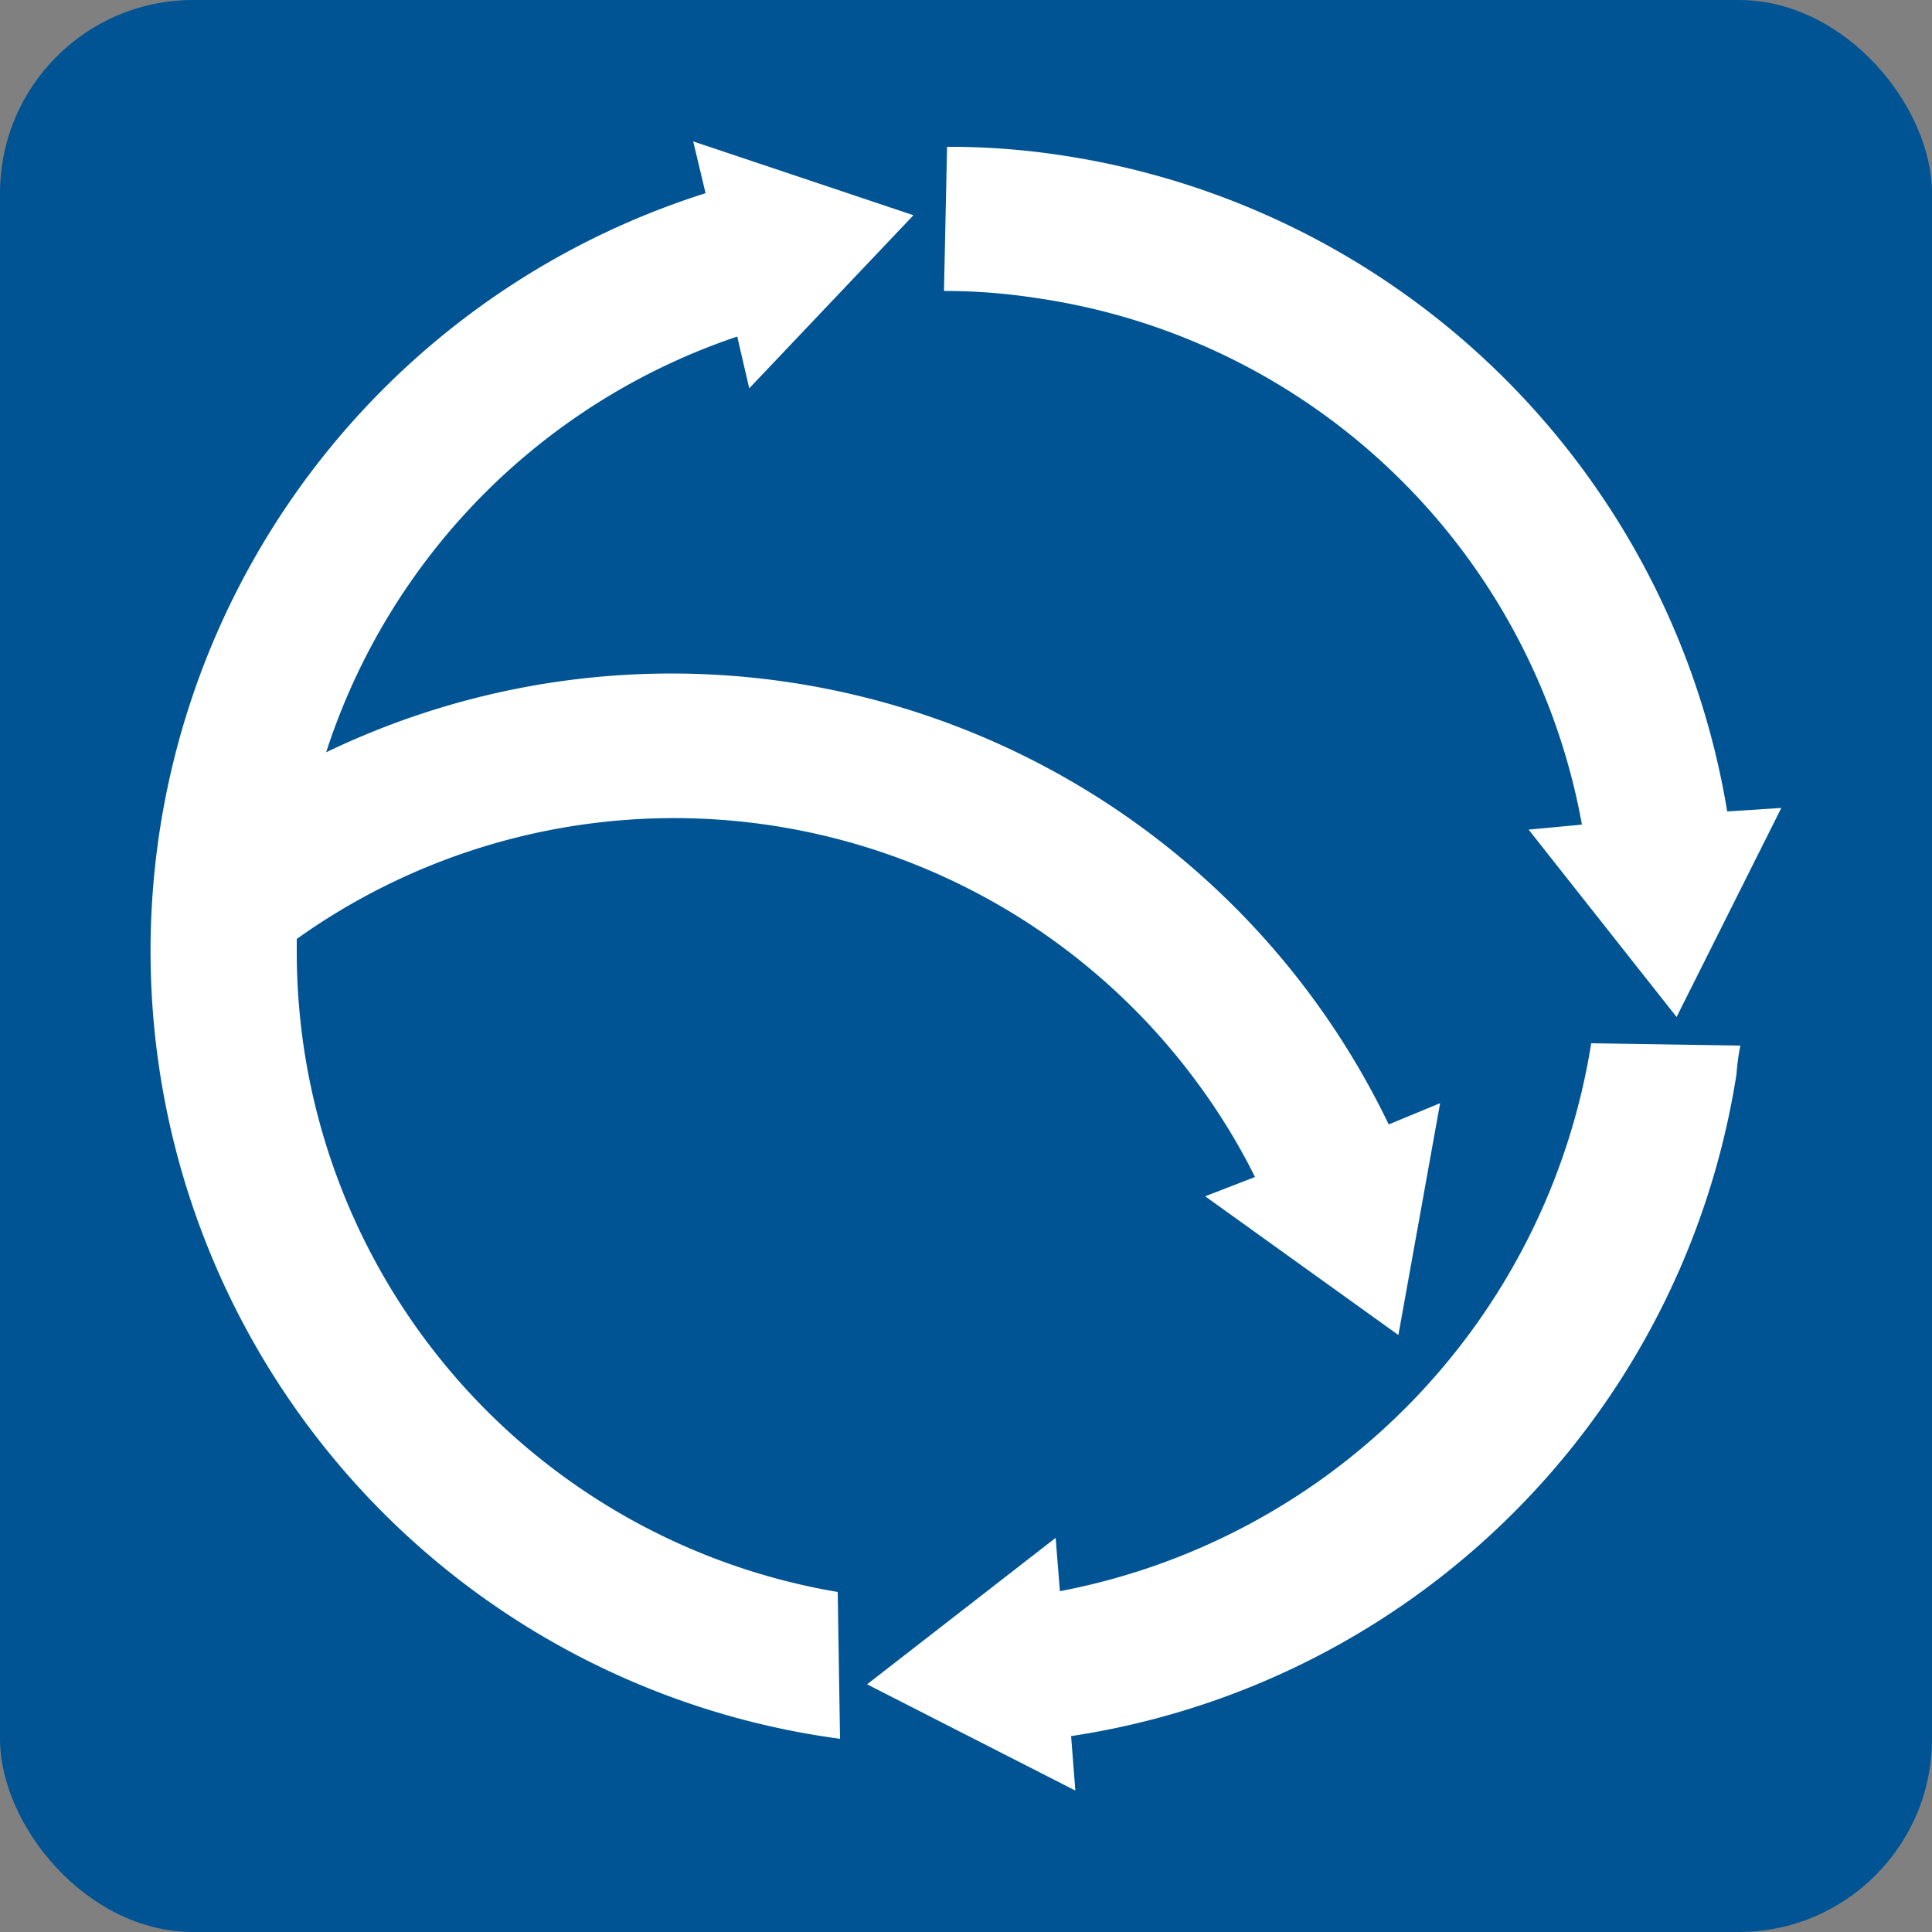
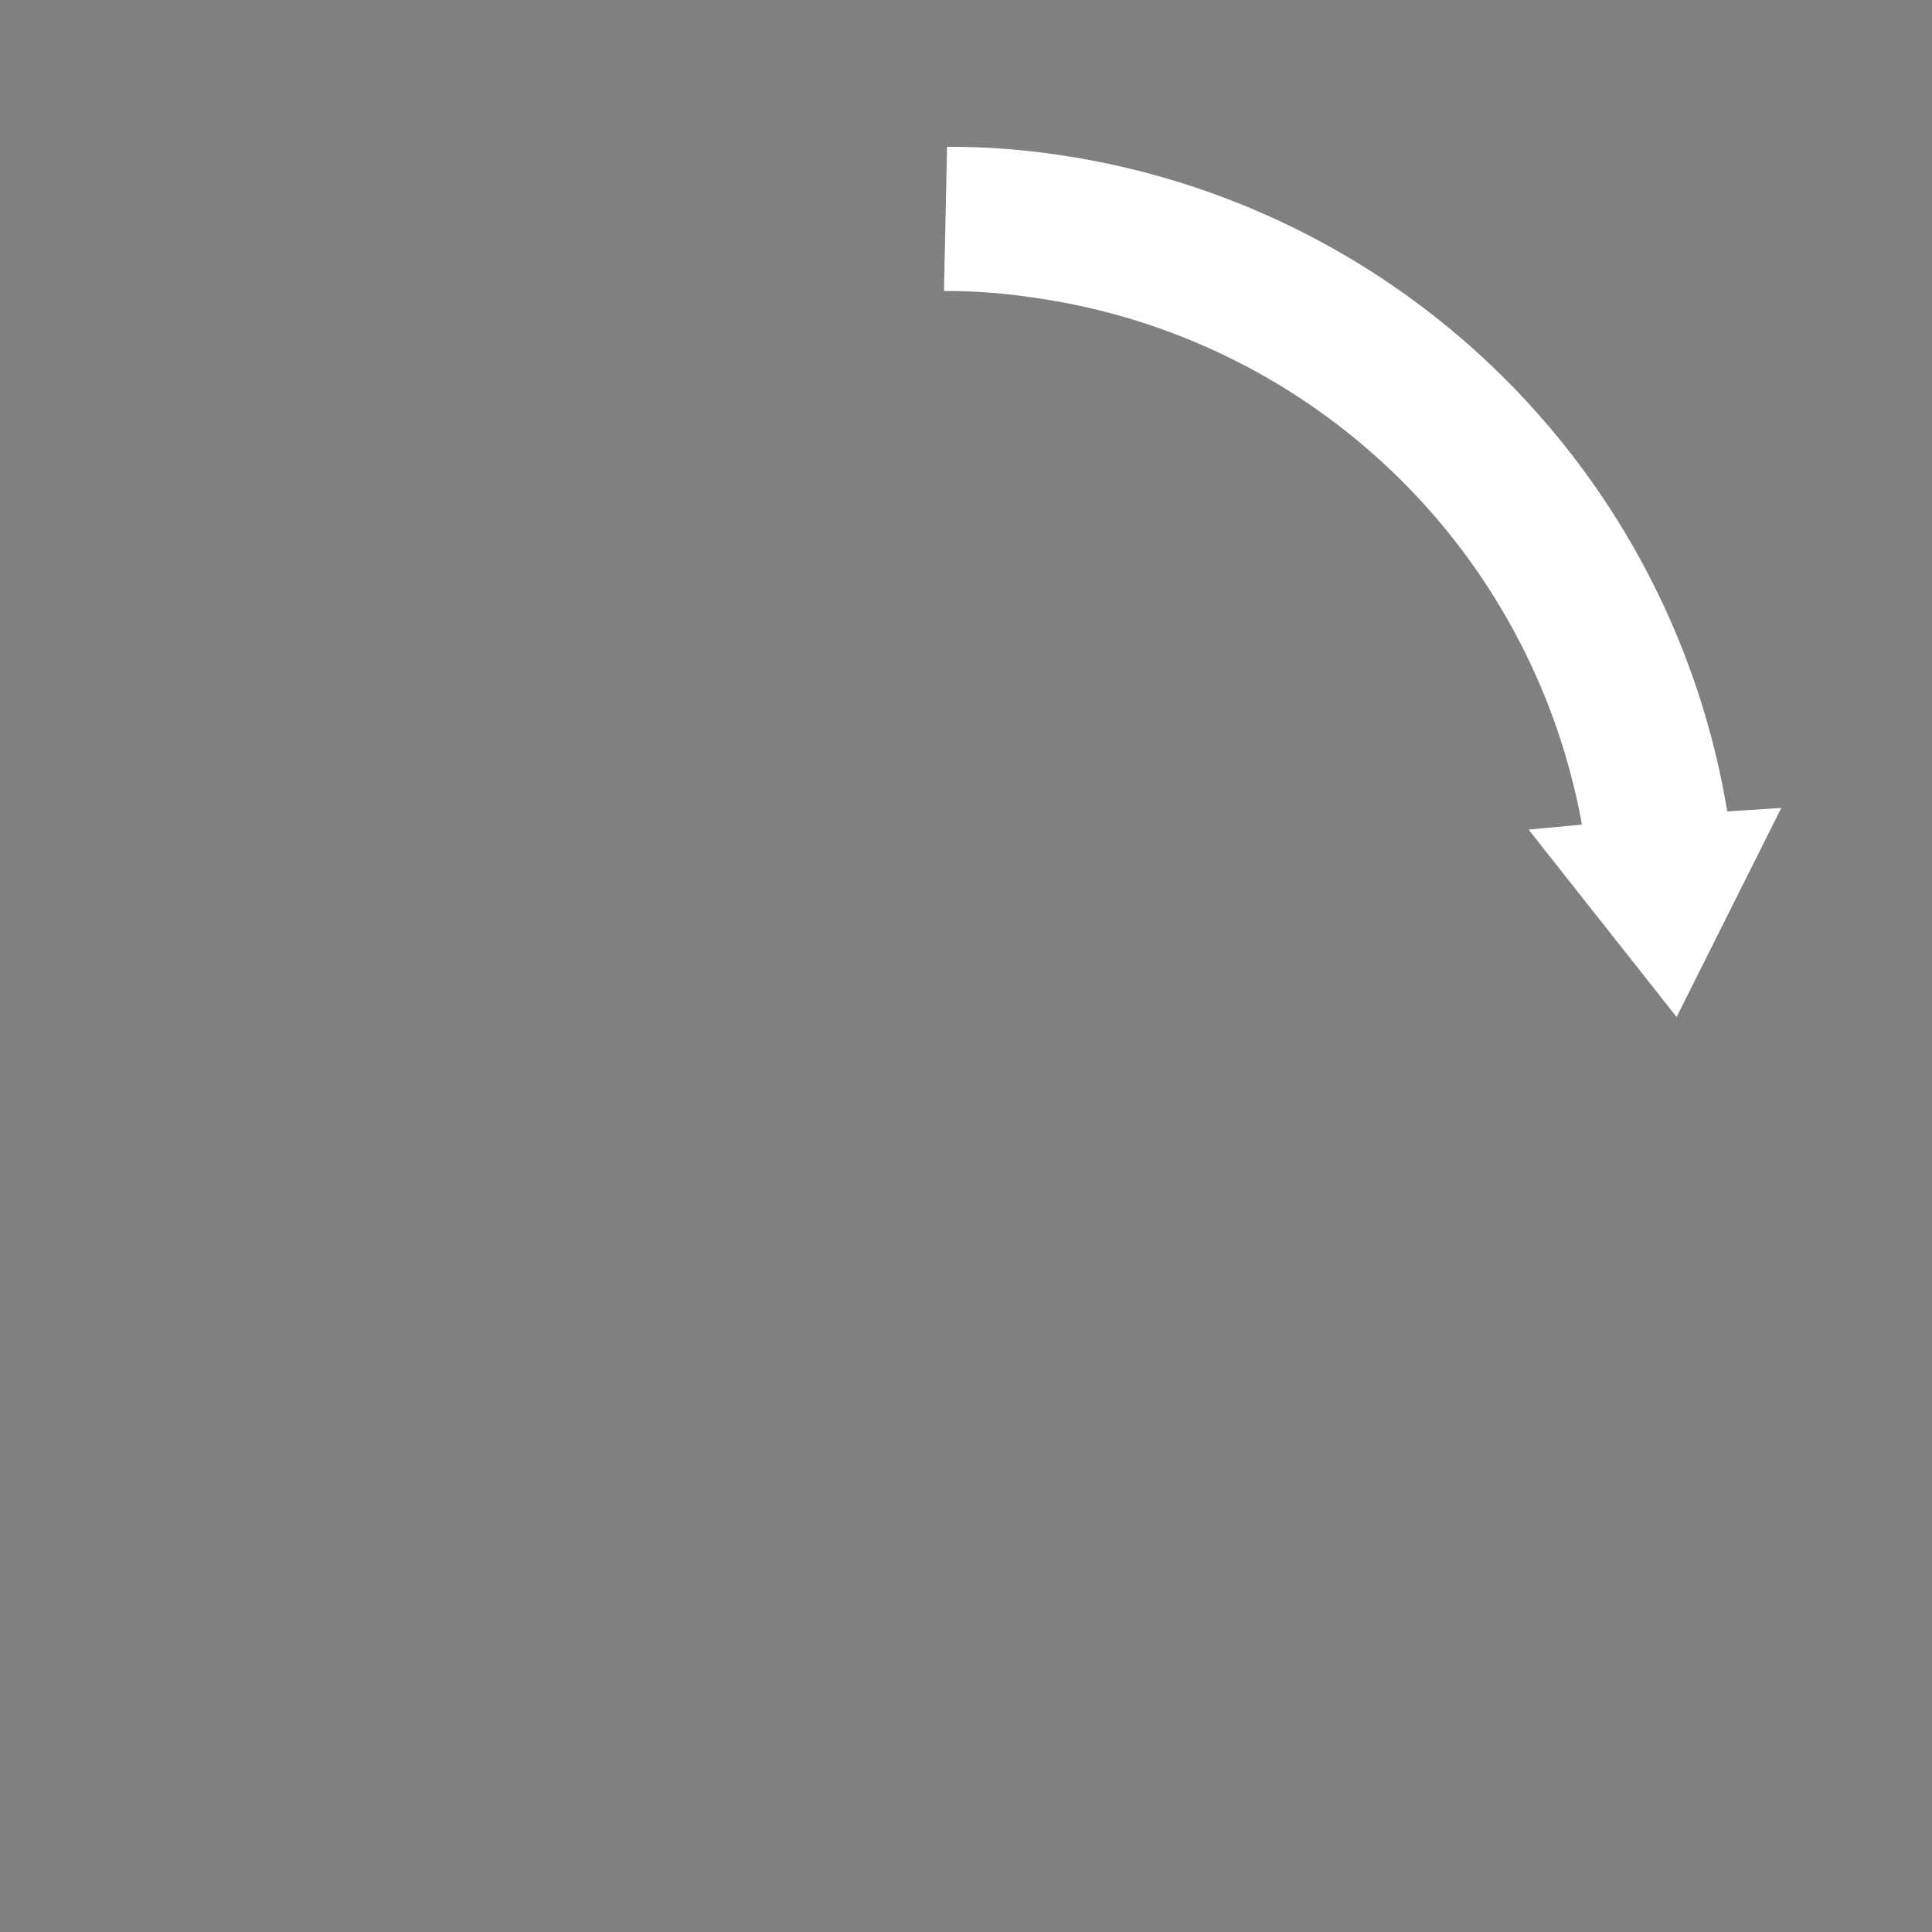
<svg xmlns="http://www.w3.org/2000/svg" width="50" height="50" viewBox="0 0 50 50">
  <rect x="0" y="0" width="50" height="50" fill="#808080" stroke="none" />
-   <rect fill="#005493" width="50" height="50" rx="5" />
  <g fill="#fff">
-     <path d="M35.94,29.1a20.6,20.6,0,0,0-27.5-9.63h0A16.82,16.82,0,0,1,19.08,8.71l.31,1.34,4.25-4.48-5.7-1.91L18.26,5a20.57,20.57,0,0,0,3.48,40l-.06-3.8a16.8,16.8,0,0,1-14-16.59V24.3a16.81,16.81,0,0,1,23.45,3.92,16.44,16.44,0,0,1,1.35,2.24l-1.29.5,5,3.59,1.08-6Z" />
    <path d="M24.43,7.53a15.56,15.56,0,0,1,2.37.18A16.79,16.79,0,0,1,40.94,21.34l-1.38.13,3.83,4.85,2.71-5.41L44.7,21A20.55,20.55,0,0,0,27.34,4a19,19,0,0,0-2.83-.2Z" />
-     <path d="M41.18,27A17.18,17.18,0,0,1,27.43,41.18l-.11-1.38-4.88,3.79,5.39,2.75-.11-1.41A20.53,20.53,0,0,0,44.94,27.8a6,6,0,0,1,.1-.74Z" />
  </g>
</svg>